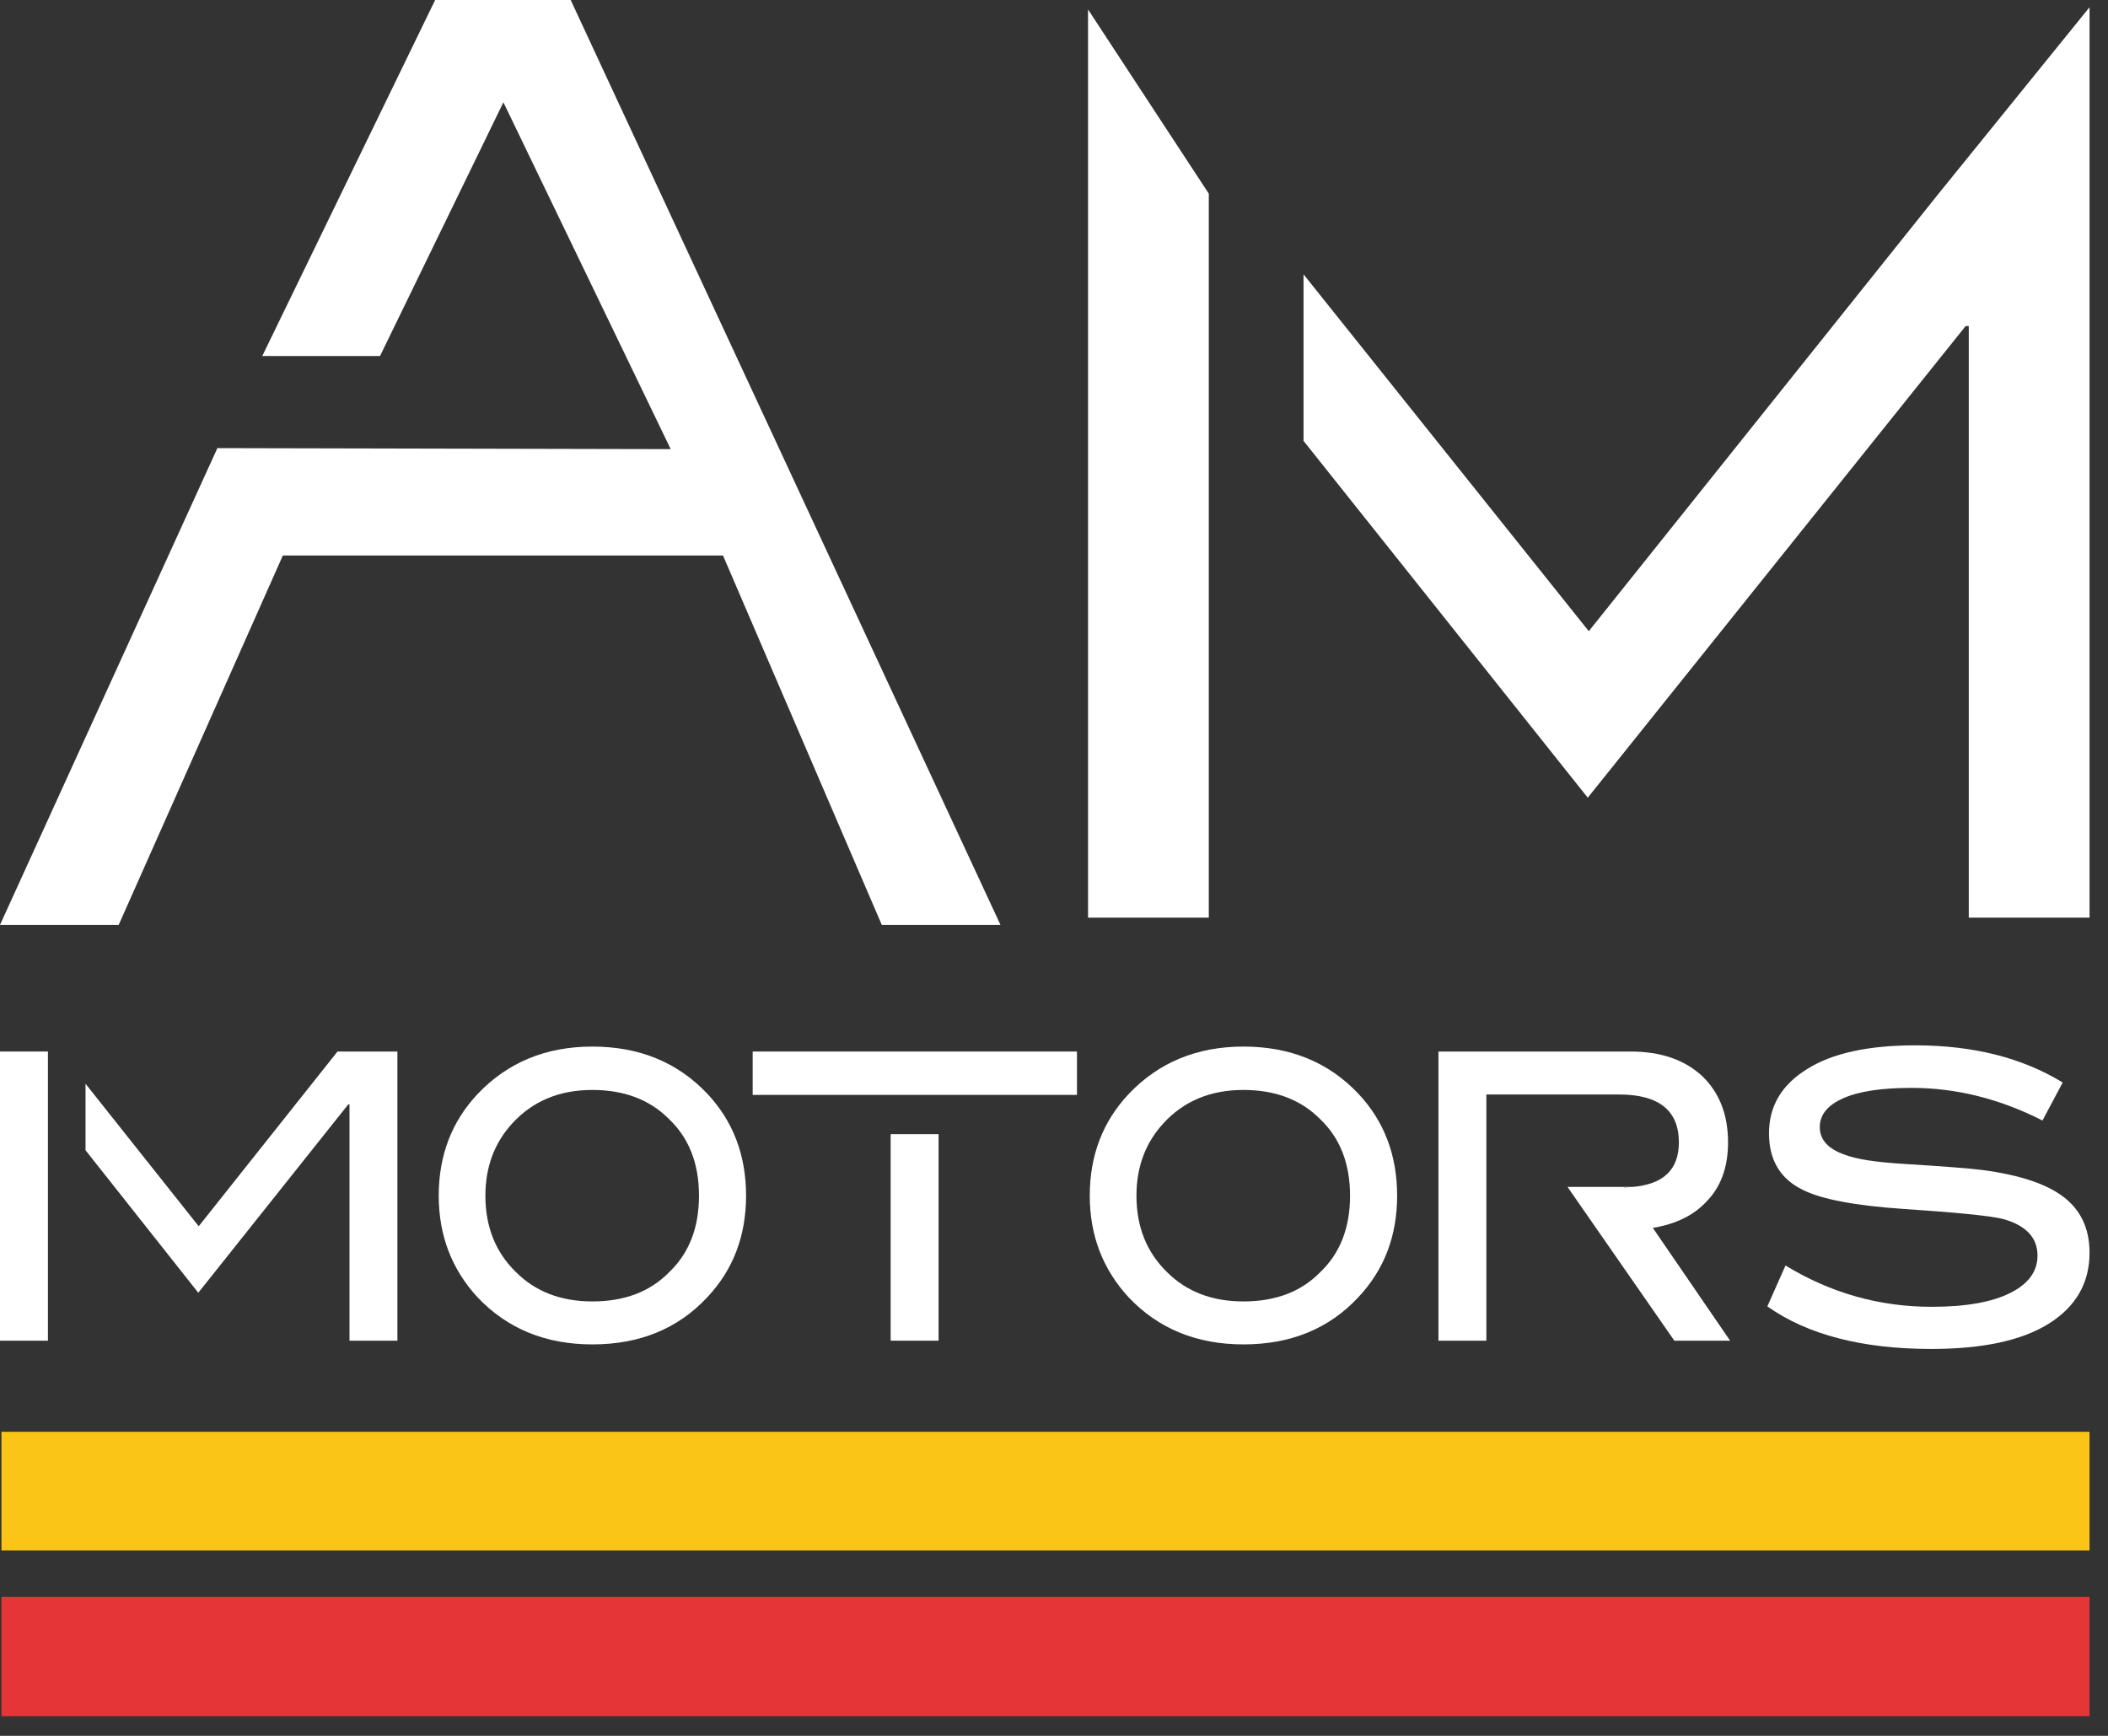
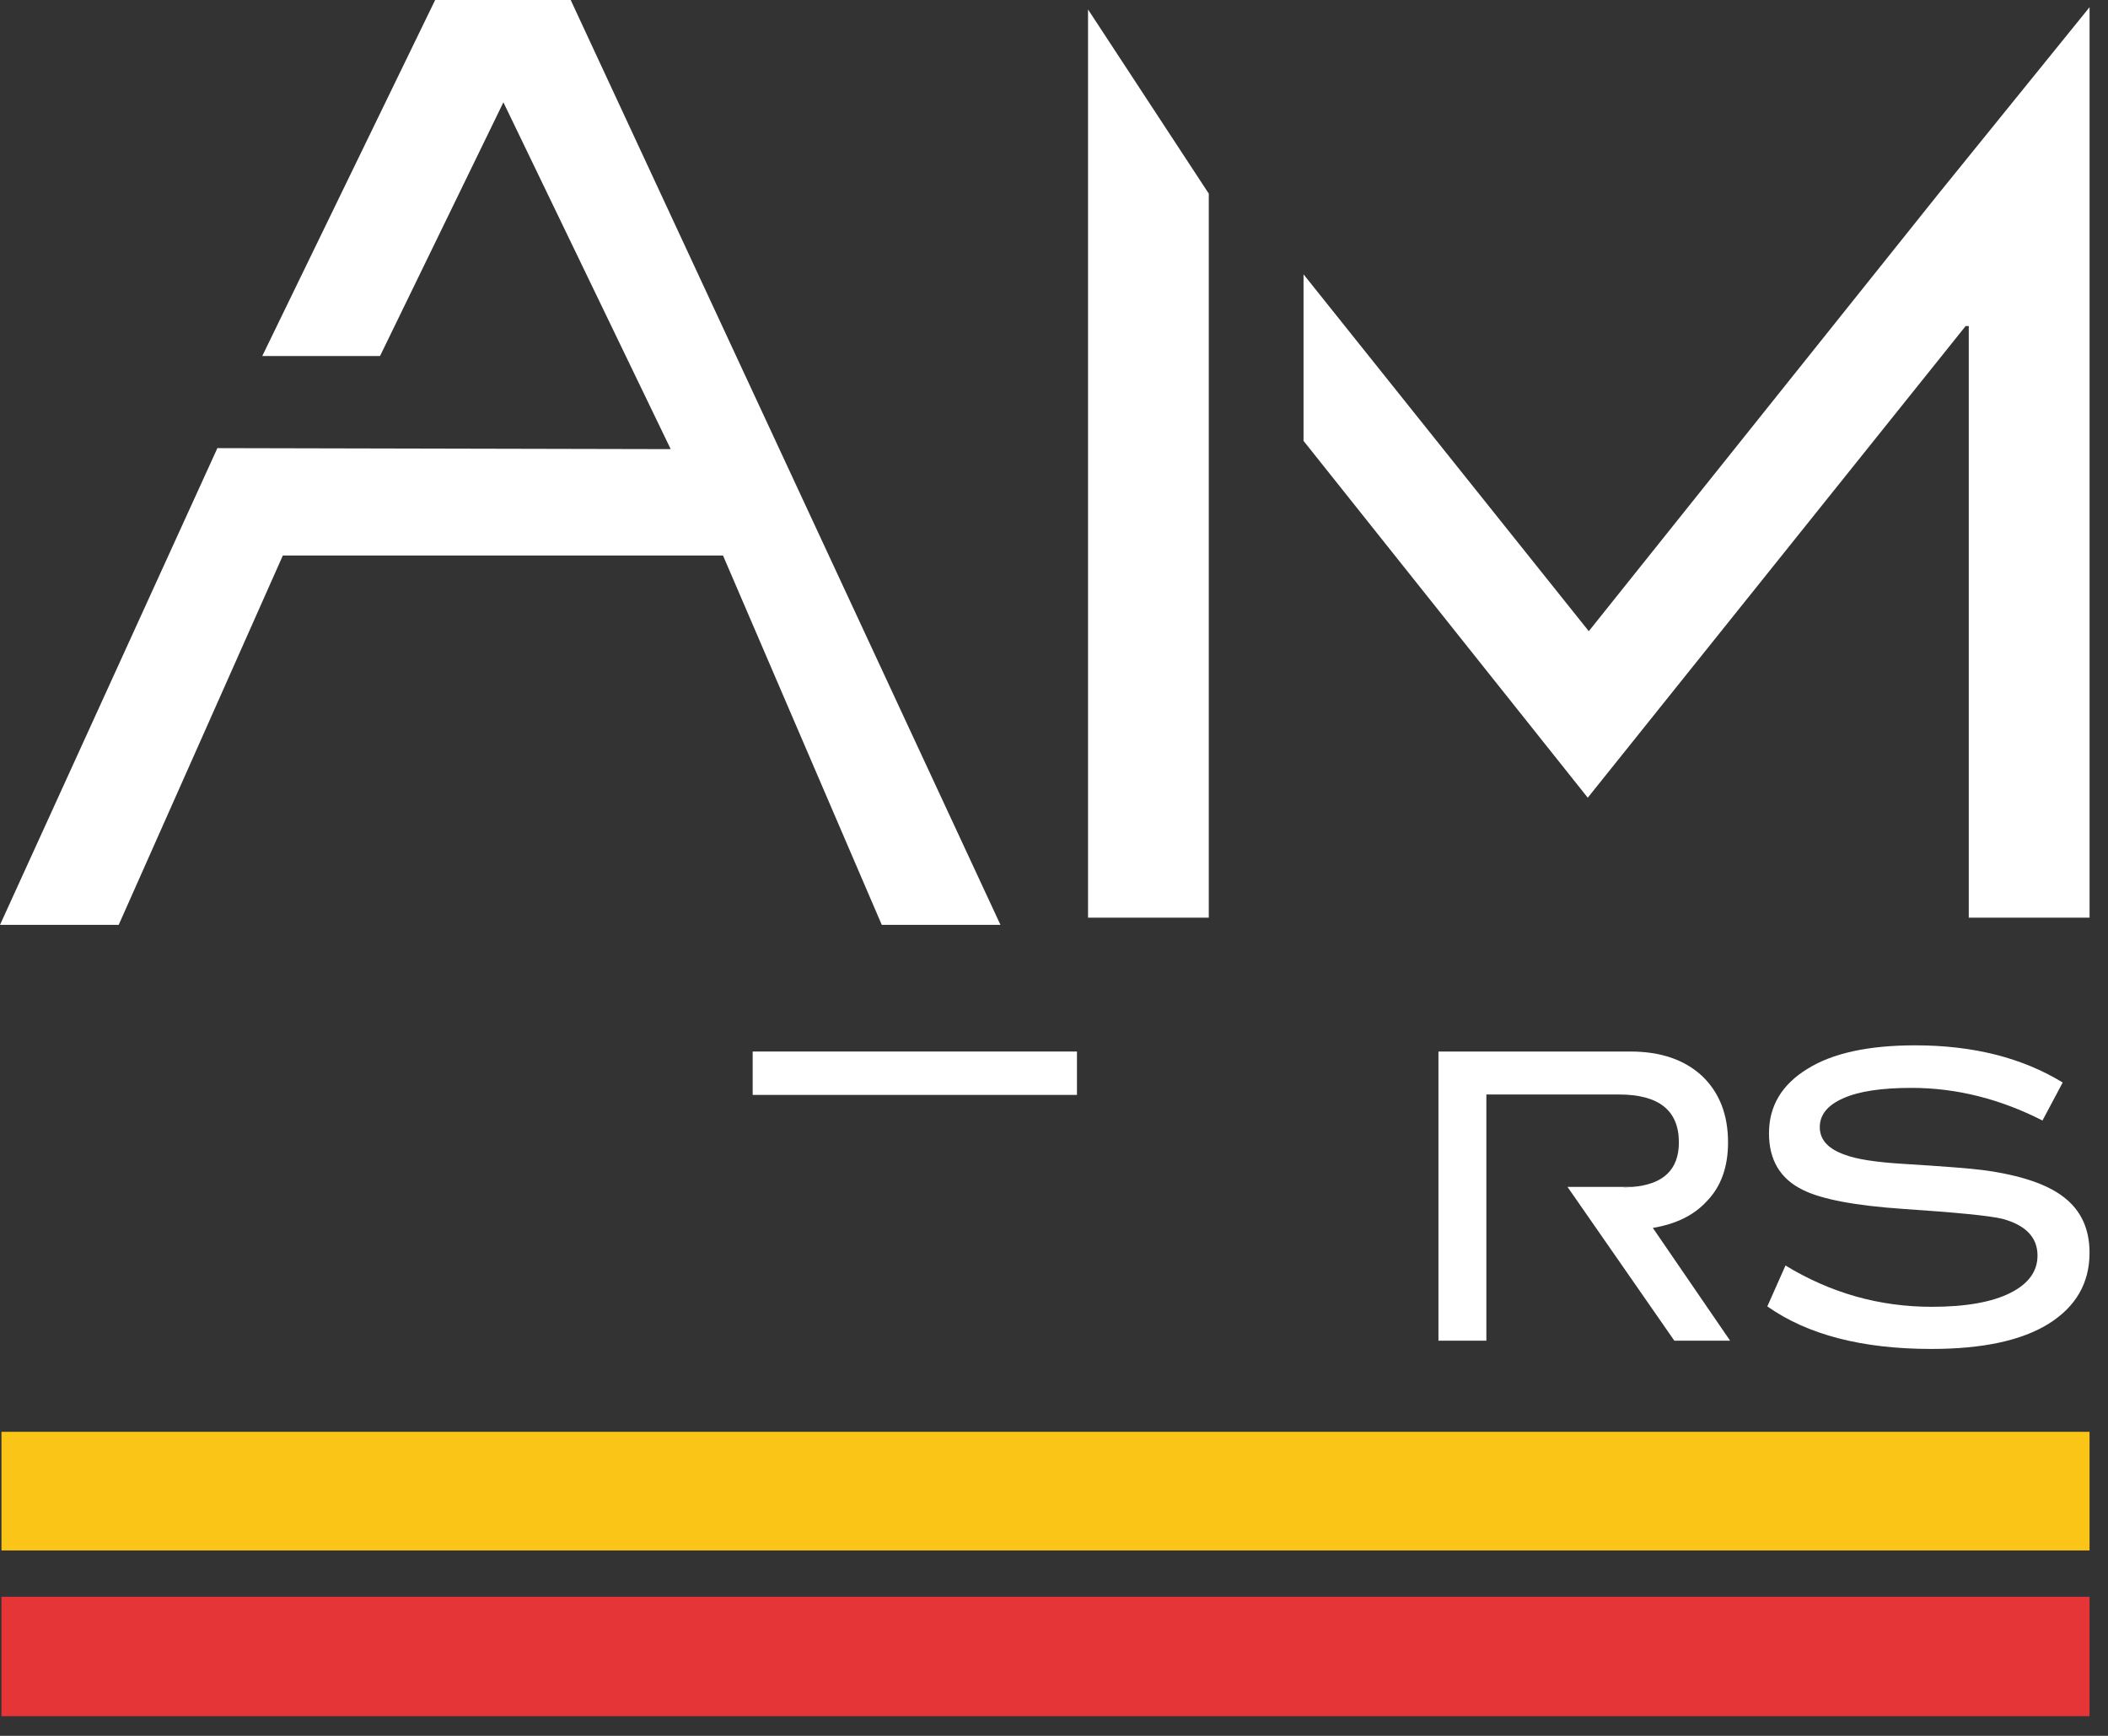
<svg xmlns="http://www.w3.org/2000/svg" width="102" height="84" viewBox="0 0 102 84" fill="none">
  <rect x="0" y="0" width="102" height="84" fill="#333333" stroke="none" />
  <path d="M101.108 0.348V44.408H95.263V15.778H95.112L76.827 38.602L63.074 21.334V13.275L76.877 30.544L93.803 9.371L101.108 0.348ZM58.49 44.408H52.647V0.458L58.49 9.371V44.408Z" fill="white" />
  <path d="M10.519 21.685L32.453 21.734L24.358 4.951L18.388 17.229H12.69L21.056 -0H27.614L48.41 44.756H42.667L34.985 26.883H13.685L5.743 44.756H0L10.519 21.685" fill="white" />
  <path d="M78.577 57.461C78.722 57.46 78.852 57.447 78.985 57.436H78.56L78.577 57.461Z" fill="white" />
-   <path d="M9.615 59.34L4.138 52.444V55.662L9.595 62.558L16.851 53.443H16.911V64.877H19.23V50.885H16.331L9.615 59.34" fill="white" />
-   <path d="M0 64.877H2.319V50.885H0V64.877" fill="white" />
-   <path d="M32.362 61.579C31.443 62.512 30.21 62.978 28.664 62.978C27.145 62.978 25.913 62.505 24.966 61.559C23.98 60.599 23.487 59.367 23.487 57.861C23.487 56.475 23.92 55.309 24.787 54.363C25.773 53.284 27.065 52.744 28.664 52.744C30.197 52.744 31.43 53.21 32.362 54.143C33.335 55.063 33.822 56.302 33.822 57.861C33.822 59.42 33.335 60.66 32.362 61.579V61.579ZM28.664 50.645C26.412 50.645 24.56 51.411 23.107 52.944C21.855 54.276 21.229 55.916 21.229 57.861C21.229 59.78 21.855 61.419 23.107 62.778C24.547 64.298 26.399 65.057 28.664 65.057C30.943 65.057 32.789 64.304 34.202 62.798C35.467 61.466 36.1 59.82 36.1 57.861C36.1 55.902 35.474 54.257 34.222 52.923C32.782 51.404 30.93 50.645 28.664 50.645Z" fill="white" />
-   <path d="M43.096 64.877H45.415V54.883H43.096V64.877" fill="white" />
  <path d="M36.42 52.984H52.111V50.885H36.42V52.984" fill="white" />
-   <path d="M63.865 61.579C62.946 62.512 61.713 62.978 60.167 62.978C58.648 62.978 57.416 62.505 56.469 61.559C55.483 60.599 54.99 59.367 54.99 57.861C54.99 56.475 55.423 55.309 56.289 54.363C57.276 53.284 58.568 52.744 60.167 52.744C61.7 52.744 62.933 53.21 63.865 54.143C64.838 55.063 65.325 56.302 65.325 57.861C65.325 59.42 64.838 60.66 63.865 61.579V61.579ZM60.167 50.645C57.915 50.645 56.063 51.411 54.61 52.944C53.358 54.276 52.731 55.916 52.731 57.861C52.731 59.78 53.358 61.419 54.61 62.778C56.05 64.298 57.902 65.057 60.167 65.057C62.446 65.057 64.292 64.304 65.704 62.798C66.97 61.466 67.603 59.82 67.603 57.861C67.603 55.902 66.977 54.257 65.725 52.923C64.285 51.404 62.433 50.645 60.167 50.645" fill="white" />
  <path d="M82.575 58.141C83.268 57.435 83.615 56.482 83.615 55.282C83.615 53.937 83.195 52.864 82.355 52.064C81.502 51.278 80.349 50.885 78.897 50.885H69.602V64.877H71.921V52.964H72.207H72.74H75.499H77.038H78.337C80.269 52.964 81.236 53.737 81.236 55.282C81.236 56.604 80.479 57.317 78.985 57.436H79.056H78.985C78.852 57.447 78.722 57.46 78.577 57.461L78.56 57.436H75.847L81.016 64.877H83.715L79.976 59.42C81.096 59.234 81.962 58.807 82.575 58.141Z" fill="white" />
  <path d="M99.848 57.921C99.035 57.295 97.736 56.861 95.95 56.622C95.337 56.542 94.058 56.442 92.112 56.322C90.779 56.242 89.834 56.096 89.274 55.882C88.461 55.602 88.054 55.156 88.054 54.543C88.054 53.943 88.434 53.477 89.194 53.144C89.94 52.811 91.039 52.644 92.492 52.644C94.651 52.644 96.763 53.17 98.829 54.223L99.808 52.384C97.849 51.185 95.471 50.585 92.672 50.585C90.406 50.585 88.667 50.965 87.455 51.724C86.215 52.484 85.596 53.523 85.596 54.843C85.596 56.135 86.142 57.048 87.235 57.581C88.141 58.034 89.76 58.341 92.092 58.501C94.691 58.674 96.29 58.834 96.89 58.98C98.022 59.287 98.589 59.88 98.589 60.76C98.589 61.519 98.155 62.119 97.289 62.558C96.396 63.012 95.124 63.238 93.471 63.238C90.939 63.238 88.581 62.572 86.395 61.239L85.516 63.218C87.461 64.591 90.106 65.277 93.451 65.277C95.93 65.277 97.822 64.871 99.128 64.058C100.448 63.232 101.107 62.086 101.107 60.619C101.107 59.46 100.687 58.56 99.848 57.921" fill="white" />
  <path d="M0.071 77.27H101.107V83.048H0.071V77.27Z" fill="#E63537" />
  <path d="M0.071 69.287H101.107V75.028H0.071V69.287" fill="#FBC518" />
</svg>